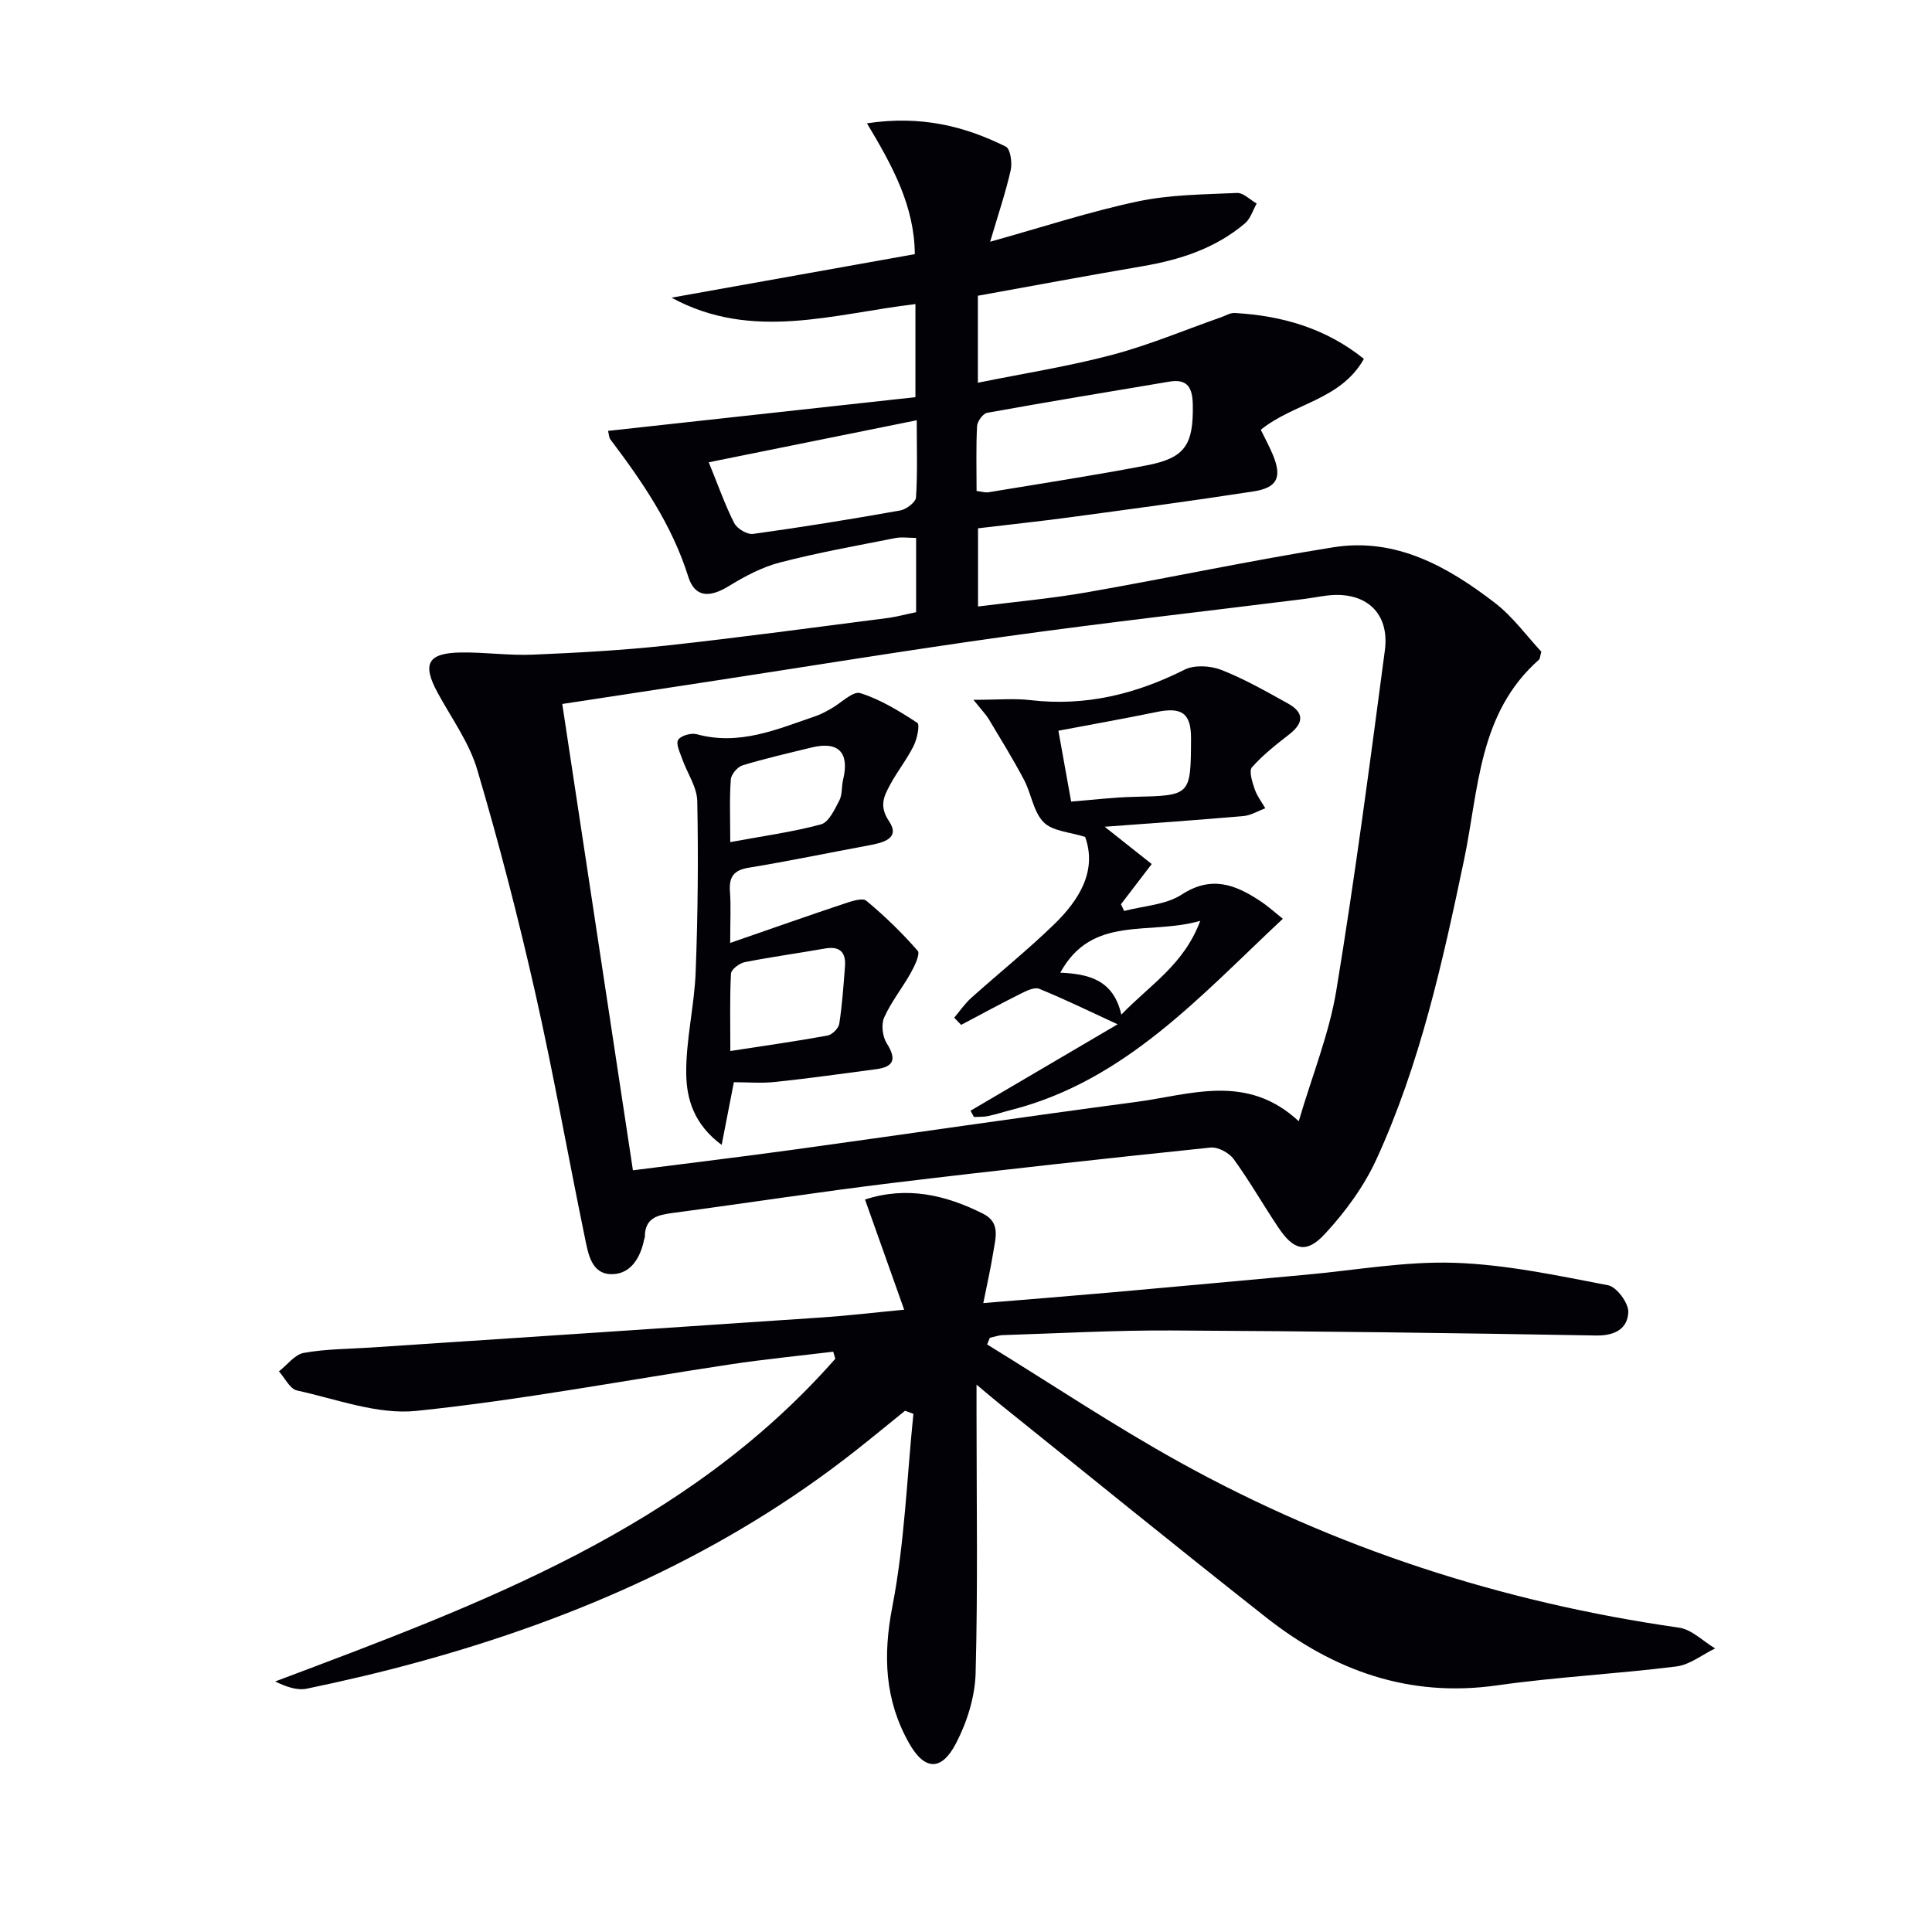
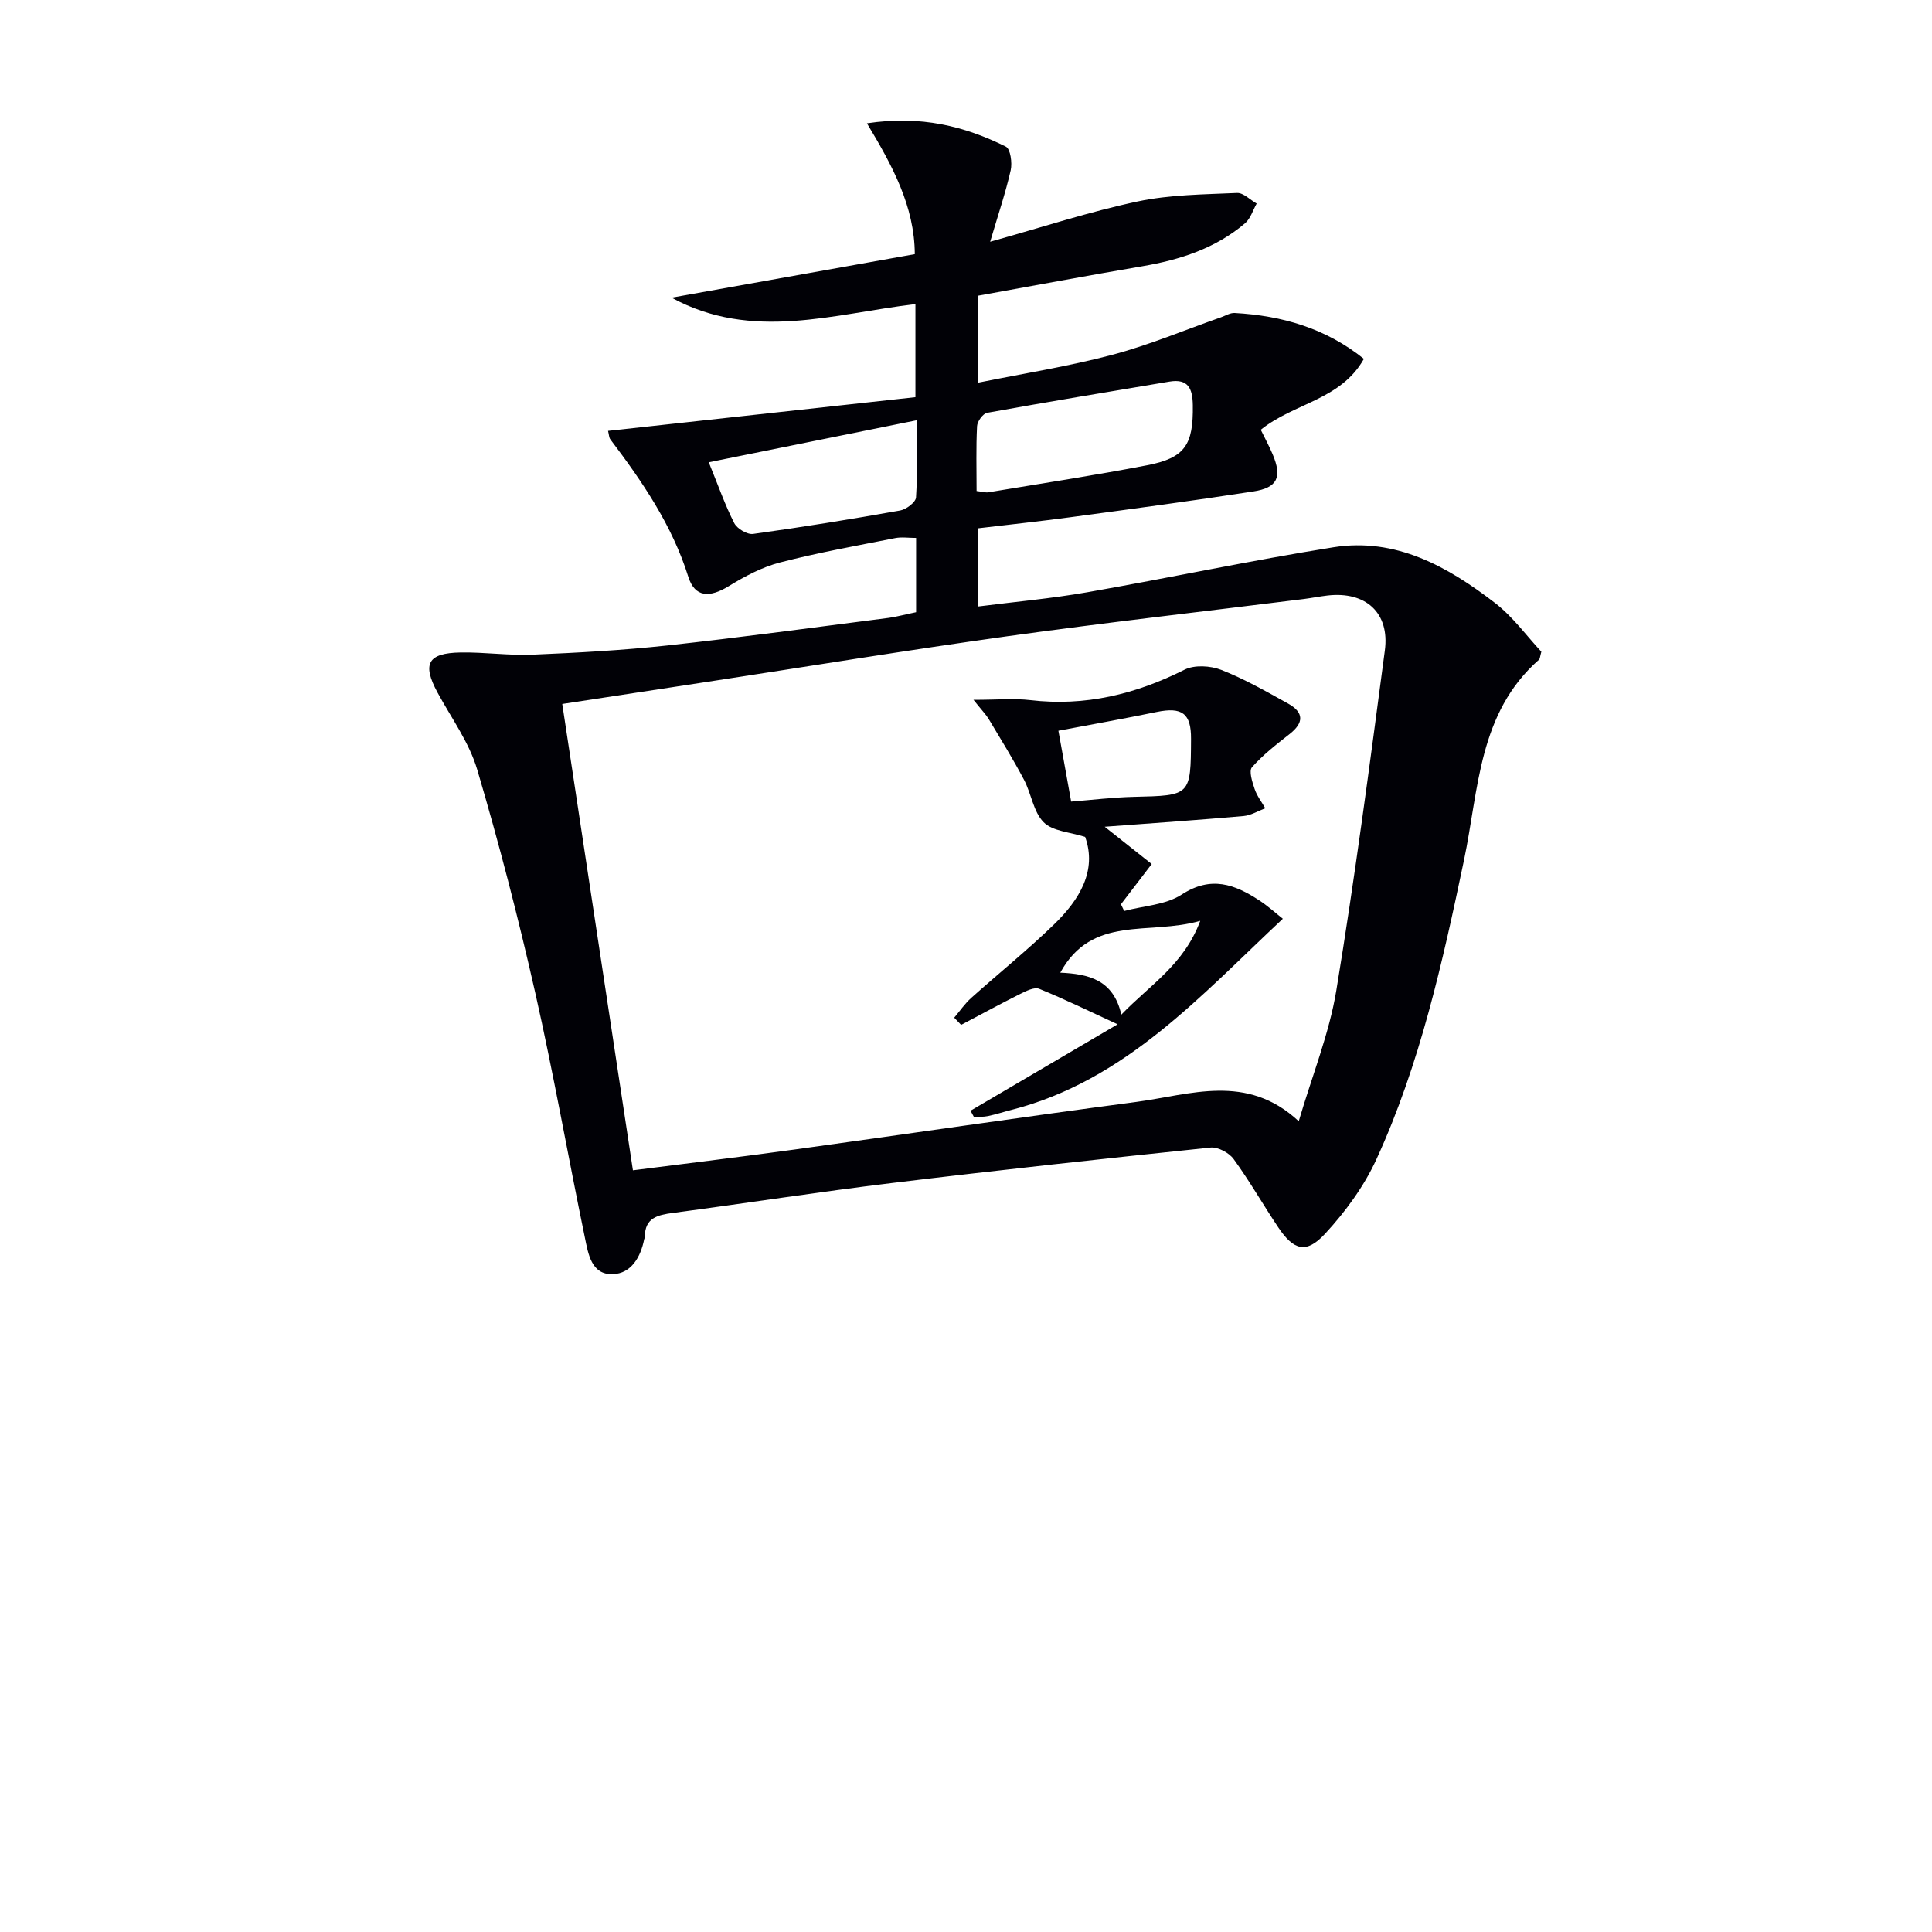
<svg xmlns="http://www.w3.org/2000/svg" enable-background="new 0 0 400 400" viewBox="0 0 400 400">
  <path d="m189.67 126.75c0-5.45 0-10.26 0-15.38-1.56 0-3.01-.23-4.36.04-7.97 1.58-15.99 3.01-23.85 5.05-3.69.96-7.25 2.85-10.54 4.87-3.99 2.46-7.06 2.4-8.42-1.93-3.36-10.71-9.51-19.67-16.14-28.44-.27-.36-.26-.92-.47-1.75 21.21-2.33 42.31-4.64 63.64-6.98 0-6.71 0-12.8 0-19.27-16.94 1.99-33.77 7.77-50.5-1.33 16.68-2.98 33.37-5.97 50.37-9.01-.06-9.92-4.62-18.3-9.91-27.09 11.18-1.68 20.2.58 28.76 4.83.95.47 1.35 3.36 1 4.9-1.05 4.63-2.59 9.16-4.25 14.79 10.85-3.03 20.57-6.23 30.53-8.34 6.69-1.42 13.7-1.45 20.58-1.76 1.32-.06 2.71 1.42 4.07 2.19-.78 1.38-1.27 3.11-2.4 4.08-6.13 5.22-13.49 7.58-21.31 8.91-11.28 1.92-22.54 4.03-34.01 6.1v18.01c9.48-1.92 18.76-3.38 27.79-5.77 7.67-2.03 15.04-5.15 22.55-7.78.94-.33 1.9-.94 2.82-.89 9.8.55 18.86 3.15 26.76 9.5-4.8 8.54-14.46 9.12-21.35 14.68.79 1.62 1.71 3.31 2.46 5.08 1.99 4.72 1.03 6.92-4.02 7.69-12.63 1.95-25.3 3.64-37.97 5.35-6.24.84-12.5 1.5-19.01 2.28v16.19c7.66-.98 15.19-1.65 22.61-2.95 17-2.98 33.9-6.59 50.94-9.31 12.93-2.07 23.66 3.97 33.44 11.49 3.75 2.88 6.63 6.91 9.64 10.13-.29 1.03-.28 1.46-.49 1.65-12.56 11.07-12.45 26.83-15.52 41.48-4.43 21.13-9.1 42.26-18.15 61.99-2.58 5.61-6.44 10.88-10.66 15.43-3.85 4.15-6.45 3.39-9.62-1.32-3.15-4.69-5.95-9.63-9.27-14.19-.95-1.31-3.25-2.54-4.79-2.38-21.97 2.29-43.93 4.67-65.86 7.33-15.17 1.84-30.27 4.19-45.42 6.2-3.18.42-5.85 1.01-5.83 4.98 0 .16-.11.32-.14.48-.74 3.72-2.7 7.09-6.49 7.22-4.47.16-5.1-4.26-5.79-7.58-3.5-16.9-6.48-33.92-10.29-50.75-3.51-15.5-7.49-30.91-12-46.14-1.66-5.62-5.35-10.66-8.2-15.92-3.23-5.95-2.07-8.21 4.77-8.32 4.98-.08 9.97.66 14.94.45 9.28-.39 18.58-.9 27.82-1.9 15.35-1.68 30.66-3.77 45.98-5.73 1.77-.27 3.53-.75 5.56-1.16zm-58.63 115.55c11.95-1.53 22.82-2.83 33.66-4.33 23.5-3.24 46.97-6.71 70.49-9.82 11.26-1.49 22.92-6.04 33.7 3.99 2.82-9.59 6.31-18.16 7.78-27.07 3.85-23.39 6.94-46.91 10.05-70.41 1.03-7.8-3.97-12.27-11.85-11.37-1.65.19-3.28.52-4.93.73-20.42 2.55-40.87 4.86-61.25 7.69-20.7 2.88-41.33 6.26-62 9.42-9.95 1.52-19.9 3.03-30.28 4.62 4.89 32.25 9.72 64.13 14.63 96.55zm71.15-140.64c1.17.13 1.84.36 2.45.26 10.96-1.82 21.95-3.49 32.85-5.59 7.88-1.52 9.59-4.26 9.47-12.42-.05-3.46-.95-5.55-4.84-4.9-12.59 2.11-25.19 4.19-37.75 6.46-.86.16-2.03 1.77-2.08 2.75-.23 4.44-.1 8.9-.1 13.44zm-55.45-5.95c2.04 5 3.4 8.93 5.28 12.6.59 1.15 2.69 2.4 3.9 2.23 10.18-1.4 20.33-3.05 30.45-4.85 1.26-.22 3.21-1.7 3.28-2.7.33-5.08.15-10.19.15-15.98-14.65 2.97-28.55 5.77-43.06 8.7z" fill="#010106" />
-   <path d="m204.37 278.35c13.26 8.15 26.23 16.83 39.83 24.36 32.28 17.88 66.87 29.05 103.43 34.28 2.64.38 4.98 2.82 7.47 4.3-2.67 1.29-5.23 3.38-8.02 3.73-12.35 1.55-24.83 2.17-37.15 3.92-18.21 2.59-33.81-3.07-47.78-14.06-18.56-14.61-36.89-29.53-55.31-44.32-1.26-1.01-2.47-2.06-4.66-3.89v6.27c0 17.83.29 35.66-.19 53.48-.13 4.91-1.78 10.15-4.07 14.54-3.03 5.82-6.53 5.58-9.71-.06-5.03-8.91-5.43-18.08-3.46-28.26 2.54-13.1 3-26.6 4.36-39.92-.58-.21-1.15-.43-1.73-.64-3.38 2.73-6.74 5.5-10.15 8.19-26.94 21.24-57.63 34.78-90.48 43.8-7.67 2.11-15.43 3.93-23.22 5.55-2.04.42-4.33-.41-6.56-1.49 42.58-16.03 84.98-31.59 115.97-66.81-.14-.49-.28-.98-.43-1.47-7.1.87-14.23 1.56-21.3 2.63-21.67 3.26-43.24 7.38-65.01 9.63-8.02.83-16.52-2.44-24.72-4.23-1.46-.32-2.5-2.59-3.73-3.95 1.71-1.33 3.27-3.49 5.16-3.83 4.55-.82 9.26-.8 13.9-1.11 31.18-2.07 62.37-4.12 93.55-6.24 5.27-.36 10.53-.99 16.84-1.59-2.8-7.87-5.42-15.25-8.11-22.81 8.64-2.82 16.67-.97 24.45 2.94 3.63 1.82 2.58 4.99 2.12 7.88-.53 3.36-1.29 6.68-2.08 10.62 9.66-.8 18.38-1.49 27.1-2.26 13.23-1.17 26.46-2.41 39.69-3.61 10.26-.93 20.55-2.81 30.77-2.47 10.65.35 21.28 2.63 31.8 4.65 1.77.34 4.24 3.67 4.18 5.54-.12 3.4-2.7 4.93-6.66 4.86-29.29-.52-58.59-.9-87.89-1.04-11.64-.06-23.28.59-34.92.96-.91.03-1.81.36-2.72.56-.17.47-.37.92-.56 1.37z" fill="#010106" />
  <path d="m201.55 144.89c4.96 0 8.4-.33 11.75.06 11.37 1.34 21.82-1.21 31.95-6.3 2.05-1.03 5.36-.83 7.59.04 4.78 1.87 9.29 4.45 13.8 6.95 3.38 1.87 3.33 4.02.33 6.36-2.72 2.13-5.49 4.28-7.76 6.85-.68.76.05 3.03.54 4.48.47 1.43 1.45 2.68 2.21 4.01-1.49.56-2.95 1.47-4.47 1.61-9.22.81-18.45 1.45-28.78 2.22 3.81 3.02 6.68 5.29 9.74 7.72-2.28 2.98-4.33 5.65-6.37 8.33.22.46.45.93.67 1.39 4.01-1.07 8.61-1.25 11.91-3.4 6.08-3.95 10.98-2.12 16.08 1.22 1.79 1.17 3.39 2.63 4.86 3.79-17.01 15.9-32.59 33.53-56.23 39.58-1.61.41-3.19.93-4.81 1.27-.95.2-1.95.14-2.92.19-.23-.43-.47-.87-.7-1.3 10.17-5.97 20.33-11.94 30.45-17.89-5.75-2.65-10.92-5.19-16.24-7.35-1.01-.41-2.72.46-3.94 1.07-4.11 2.05-8.15 4.26-12.22 6.4-.48-.5-.95-.99-1.43-1.49 1.16-1.37 2.19-2.9 3.52-4.09 5.69-5.1 11.66-9.9 17.14-15.21 5.3-5.13 8.94-11.16 6.45-18.12-3.16-1.02-6.74-1.17-8.59-3.04-2.14-2.16-2.55-5.93-4.08-8.81-2.26-4.28-4.82-8.42-7.31-12.58-.56-.92-1.35-1.71-3.14-3.96zm20.22 21.07c4.41-.35 8.69-.88 12.97-.98 11.79-.28 11.79-.21 11.85-12.01.03-5.27-1.85-6.65-7.13-5.56-6.71 1.38-13.46 2.58-20.33 3.88.79 4.41 1.66 9.25 2.64 14.67zm-2.25 35.42c5.8.27 11 1.42 12.64 8.69 5.93-6.18 12.93-10.29 16.34-19.42-10.65 3.07-22.37-1.34-28.98 10.73z" fill="#010106" />
-   <path d="m151.94 224.06c-.91 4.68-1.62 8.3-2.53 12.98-5.8-4.29-7.25-9.6-7.33-14.61-.11-7.04 1.68-14.09 1.95-21.17.45-11.79.57-23.61.33-35.41-.06-2.93-2.1-5.81-3.13-8.75-.46-1.3-1.34-3.13-.82-3.93.58-.89 2.7-1.47 3.87-1.15 8.81 2.41 16.65-1.04 24.62-3.77 1.09-.37 2.12-.95 3.13-1.51 2.07-1.14 4.53-3.71 6.07-3.24 4.19 1.31 8.09 3.72 11.81 6.15.58.38-.03 3.33-.75 4.77-1.4 2.81-3.4 5.31-4.89 8.08-1.27 2.37-2.31 4.39-.2 7.53 2.39 3.57-1.24 4.45-4.17 4.99-8.3 1.53-16.56 3.27-24.89 4.63-3.2.52-4.1 1.98-3.88 4.98.22 2.95.05 5.92.05 10.59 8.53-2.95 16.06-5.61 23.64-8.14 1.47-.49 3.74-1.26 4.54-.59 3.81 3.16 7.39 6.64 10.64 10.36.56.64-.63 3.14-1.42 4.55-1.75 3.14-4.06 6-5.52 9.25-.65 1.45-.35 3.95.52 5.34 2.04 3.23 1.59 4.88-2.22 5.38-6.9.91-13.8 1.89-20.73 2.62-2.91.33-5.89.07-8.69.07zm-.73-6.46c7.15-1.1 13.66-2.02 20.12-3.2.96-.18 2.28-1.49 2.43-2.44.61-3.9.87-7.86 1.18-11.81.24-2.97-1.02-4.32-4.15-3.77-5.52.98-11.09 1.73-16.59 2.82-1.11.22-2.81 1.51-2.86 2.38-.27 5.08-.13 10.19-.13 16.02zm-.02-43.25c6.9-1.28 12.95-2.09 18.8-3.68 1.61-.44 2.82-3.09 3.79-4.95.64-1.23.43-2.89.78-4.31 1.35-5.59-.95-8-6.48-6.66-4.8 1.17-9.63 2.27-14.35 3.71-1.04.32-2.34 1.85-2.42 2.9-.3 3.92-.12 7.88-.12 12.99z" fill="#010106" />
</svg>